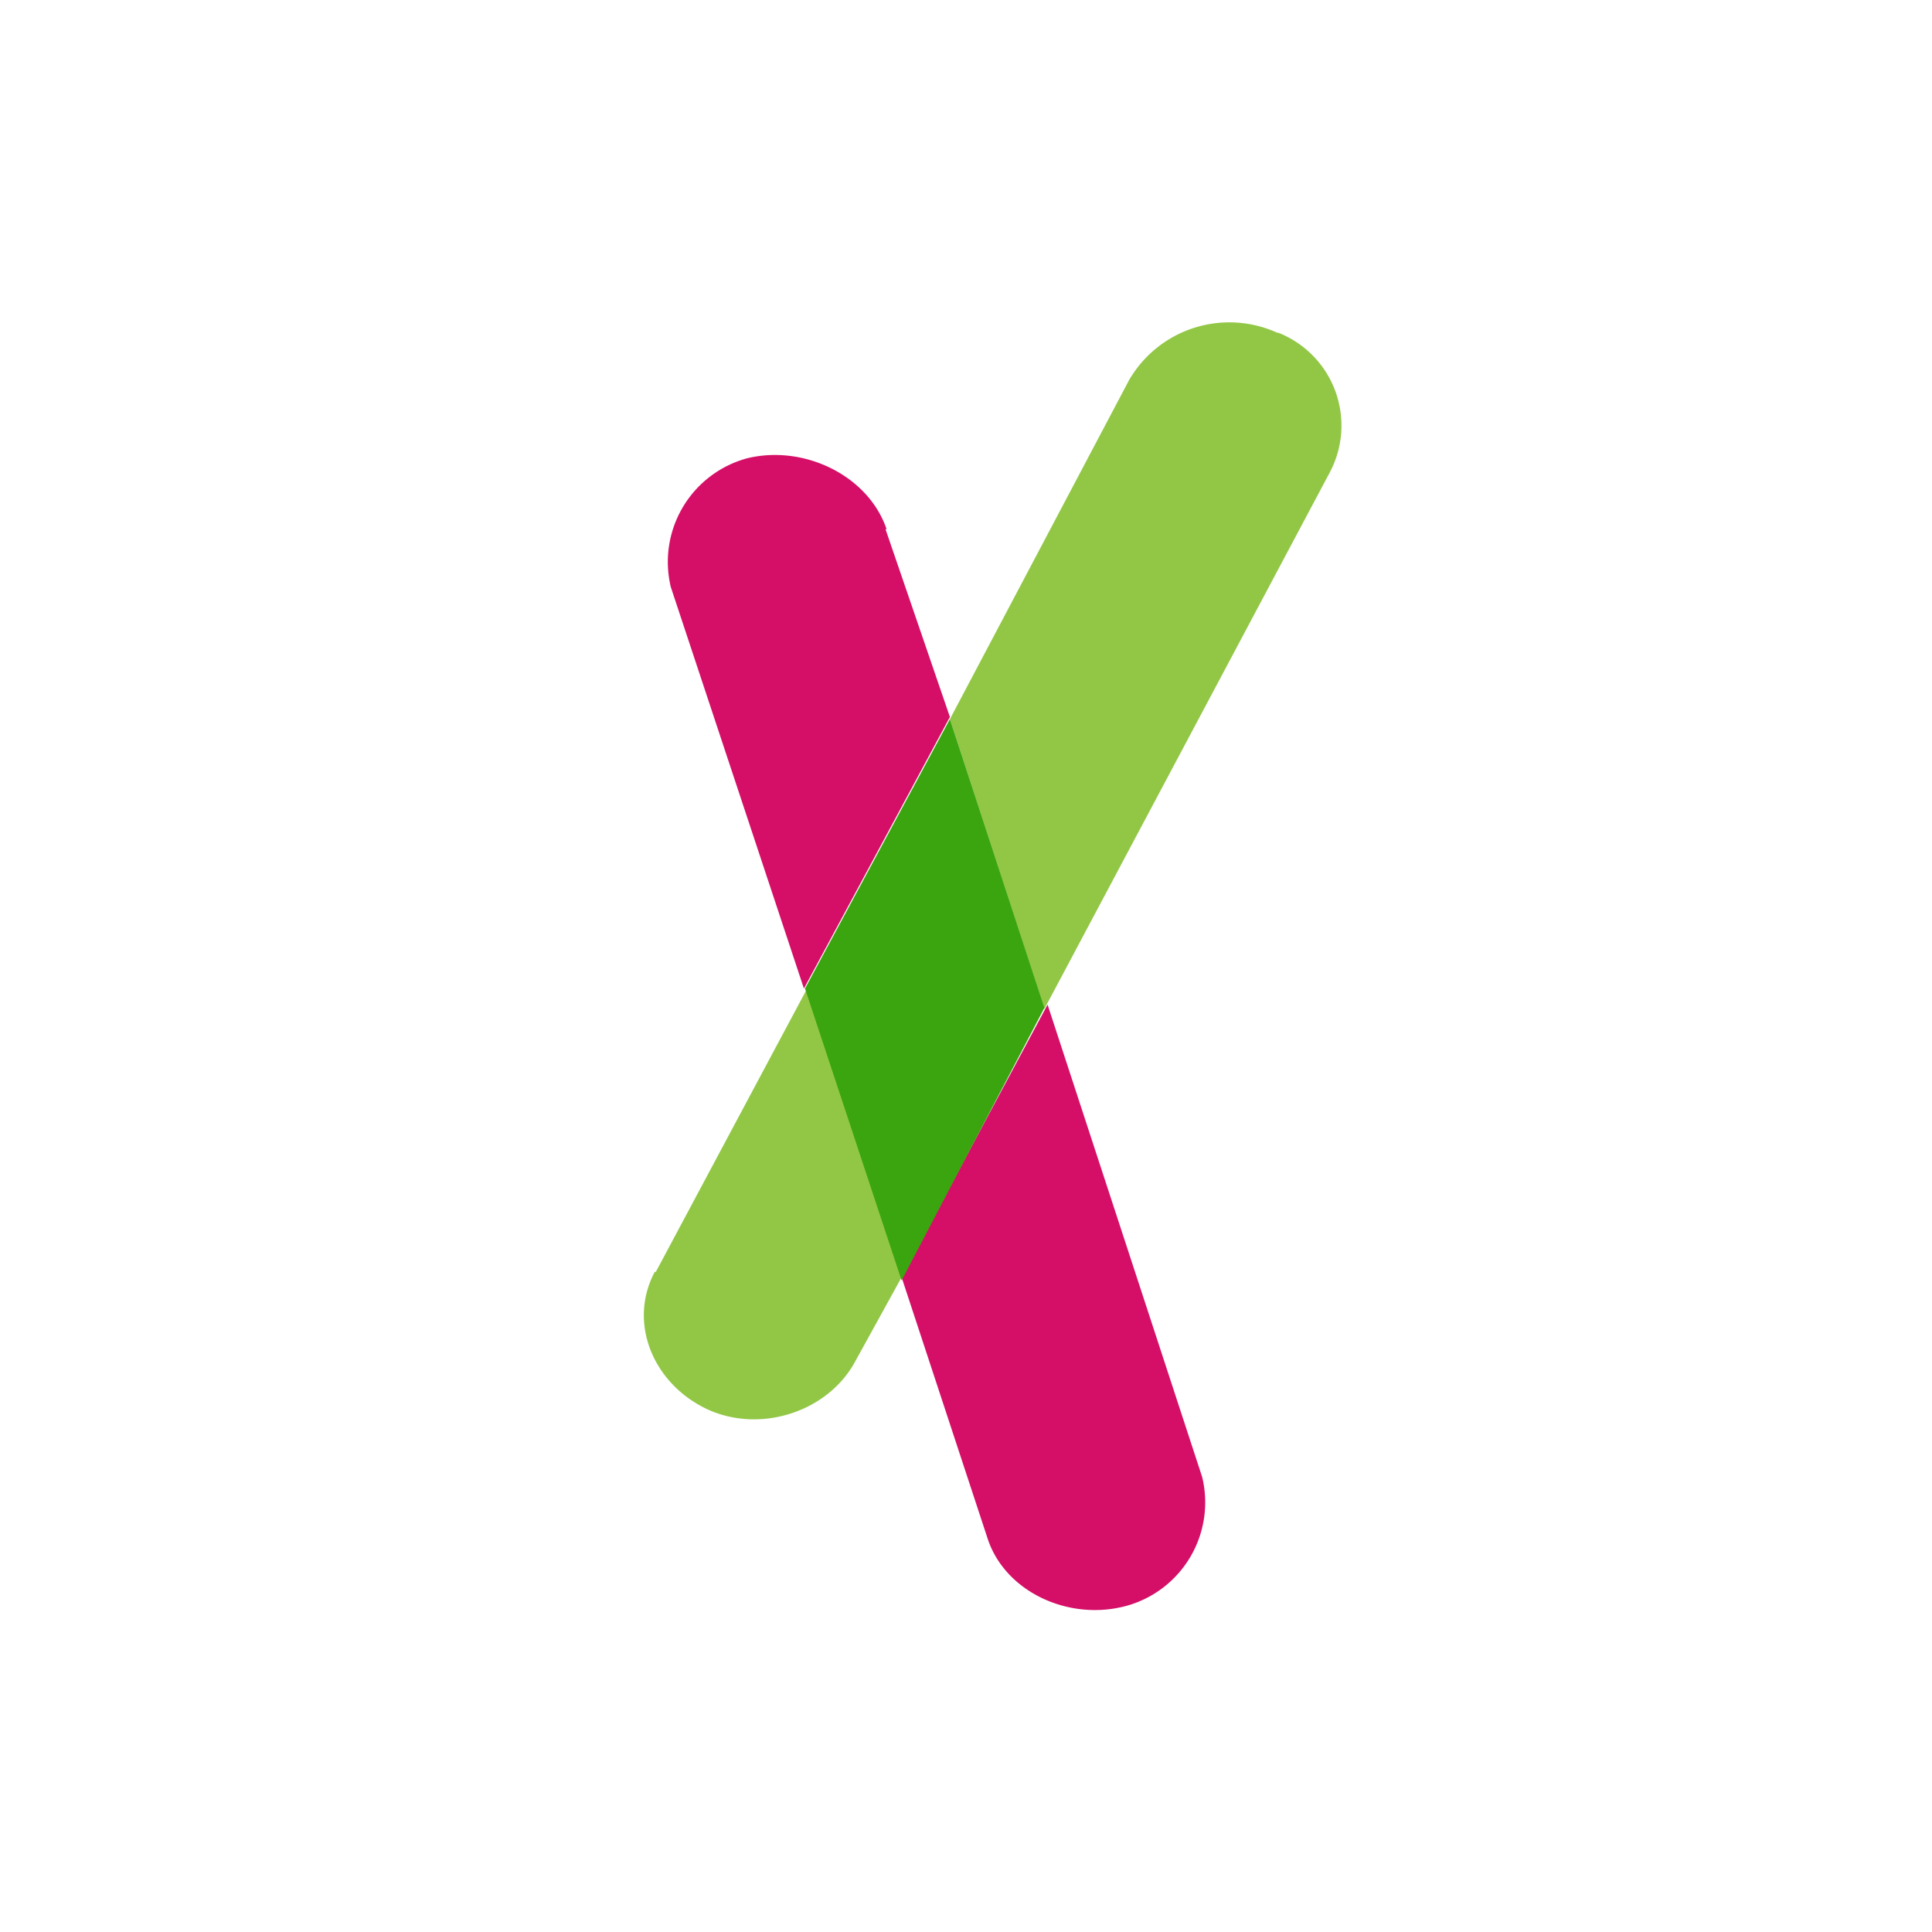
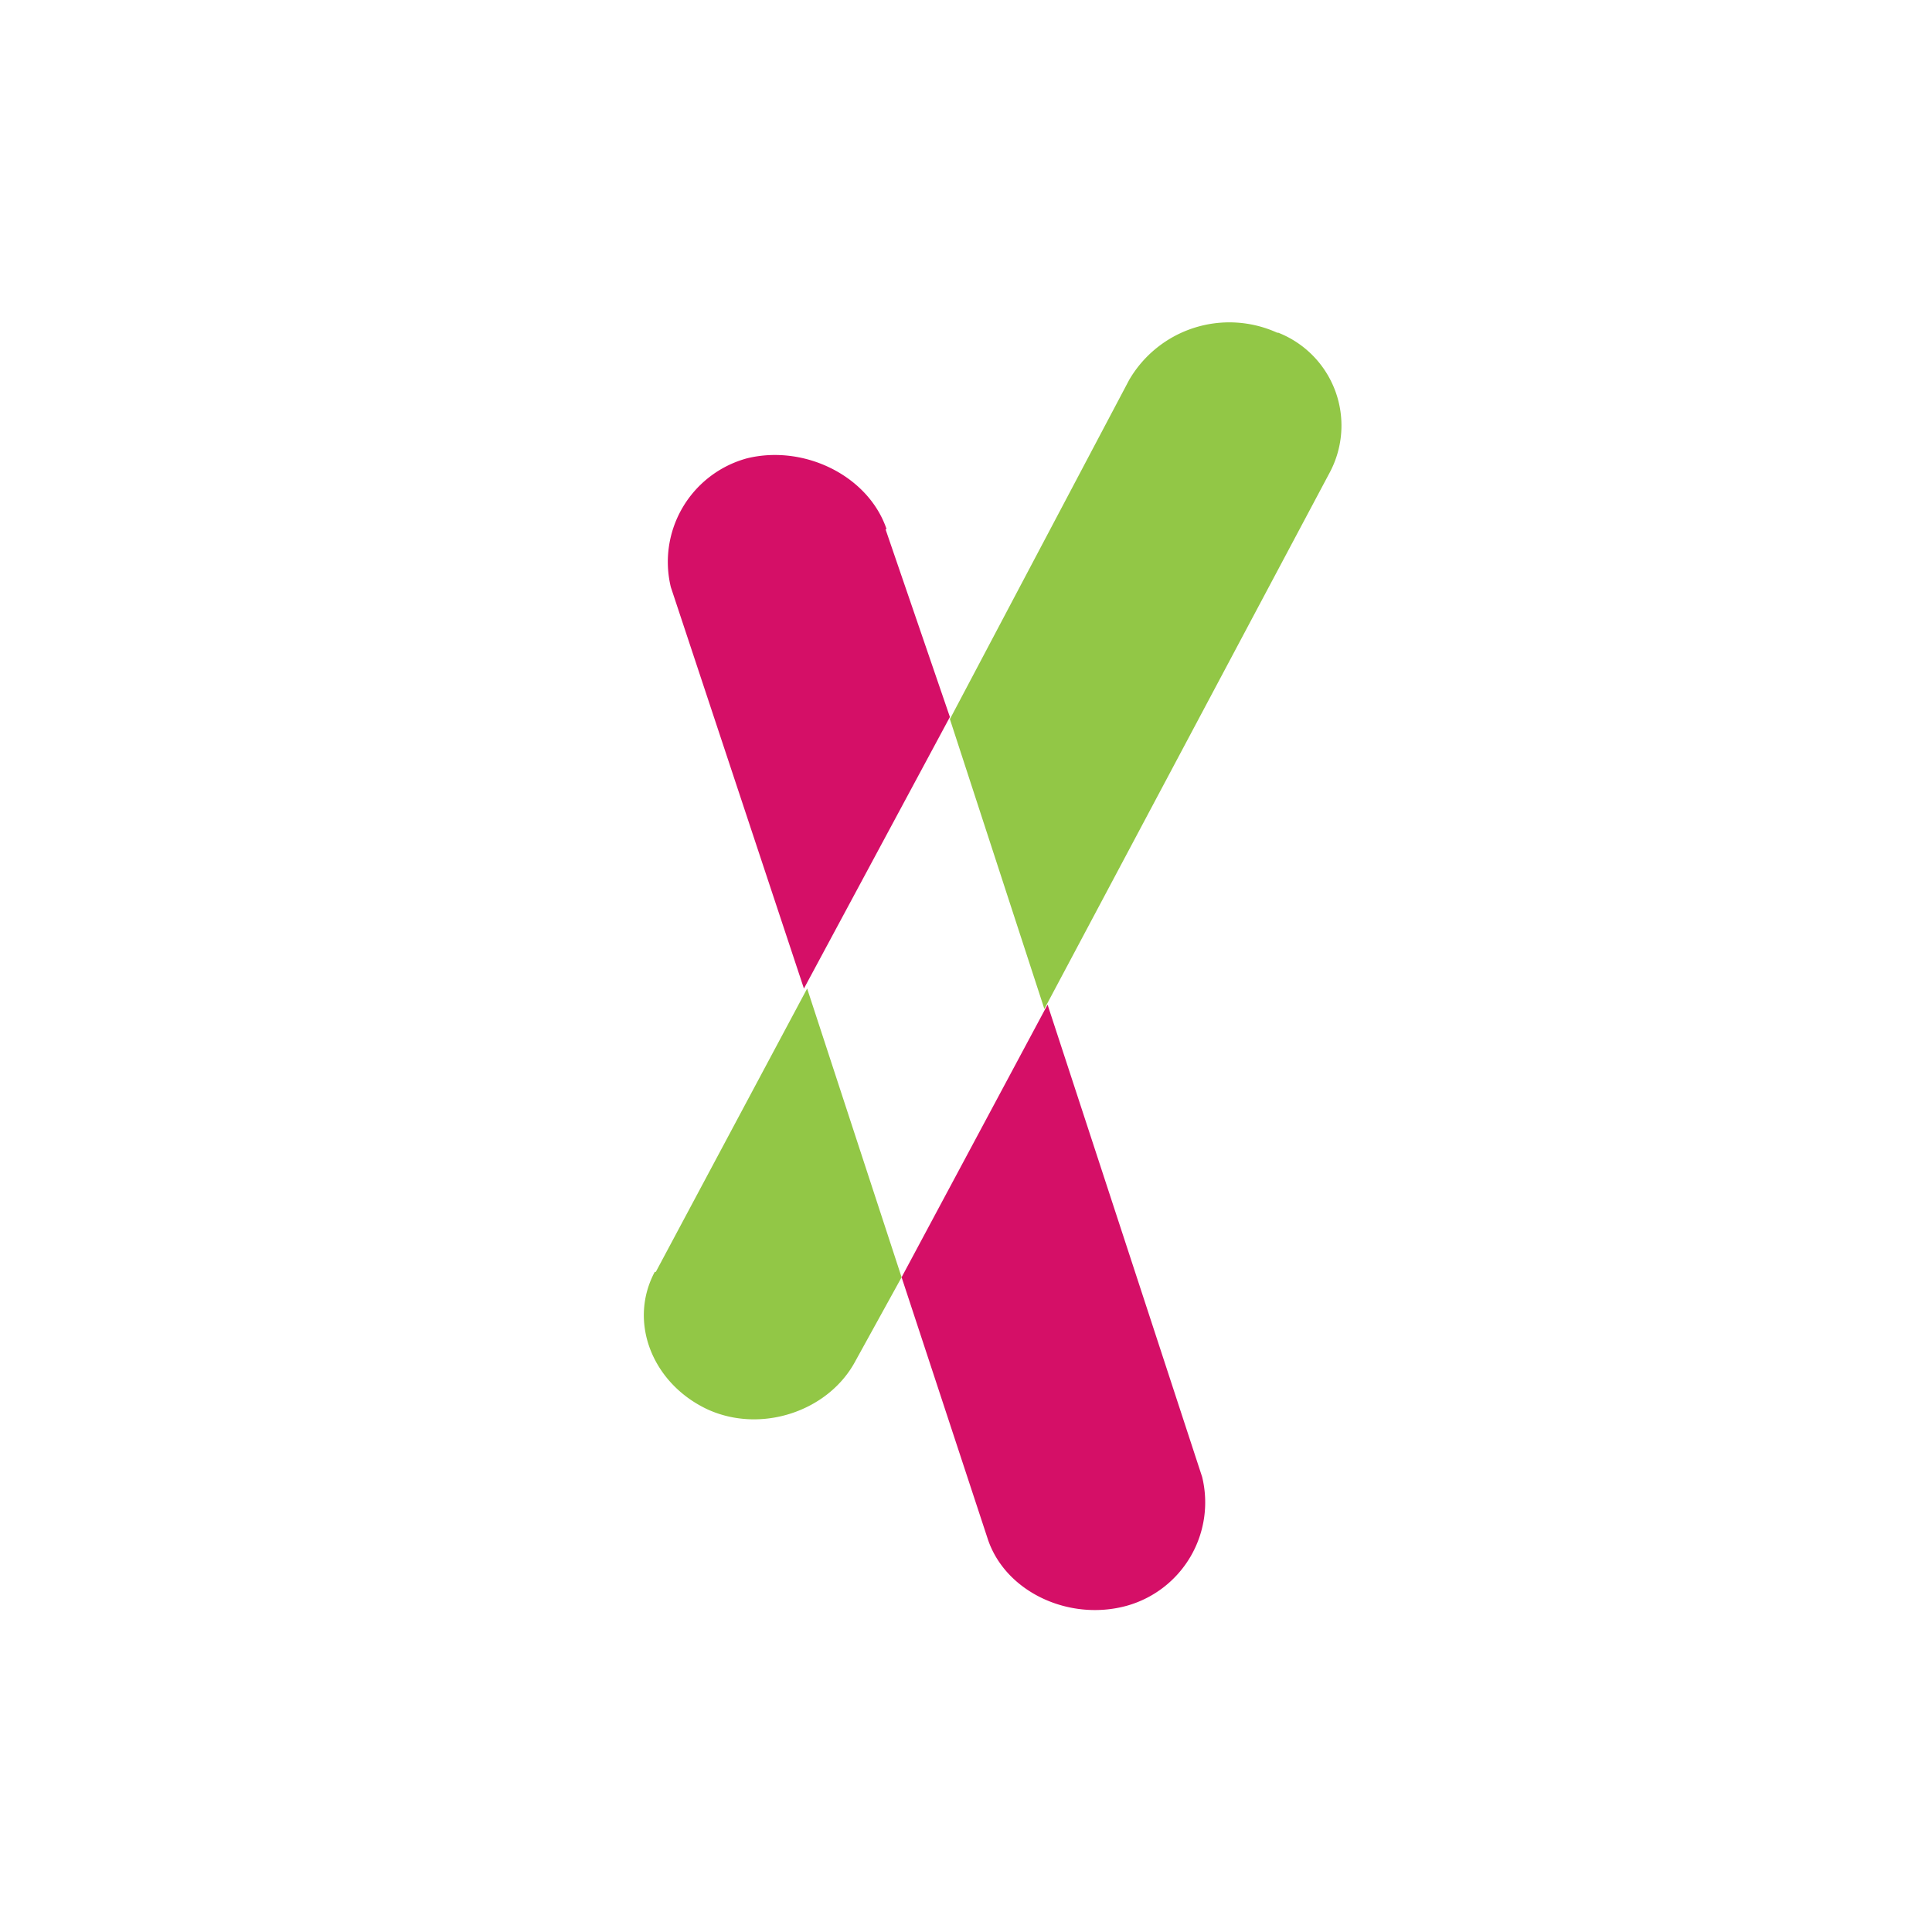
<svg xmlns="http://www.w3.org/2000/svg" width="18" height="18">
-   <path fill="#92C746" d="M6.1 11.85c-.25.47-.02 1.04.49 1.28.5.23 1.13.02 1.38-.45l.43-.78-.88-2.69-1.41 2.64zm5.8-8.75a1.08 1.08 0 0 0-1.38.44L8.85 6.7l.88 2.7 2.66-5a.93.93 0 0 0-.48-1.3z" />
+   <path fill="#92C746" d="M6.1 11.85c-.25.47-.02 1.04.49 1.28.5.23 1.13.02 1.38-.45l.43-.78-.88-2.69-1.41 2.64zm5.8-8.75a1.08 1.08 0 0 0-1.38.44L8.85 6.7l.88 2.7 2.66-5a.93.93 0 0 0-.48-1.3" />
  <path fill="#D50F67" d="M9.2 14.33c.16.5.76.78 1.3.63a1 1 0 0 0 .7-1.2l-1.44-4.4L8.4 11.9zm-.94-9.4c-.17-.5-.77-.79-1.3-.66a1 1 0 0 0-.71 1.2l1.24 3.74 1.36-2.53-.6-1.75z" />
-   <path fill="#3BA510" d="m7.5 9.21.9 2.72 1.33-2.54-.88-2.69z" />
</svg>